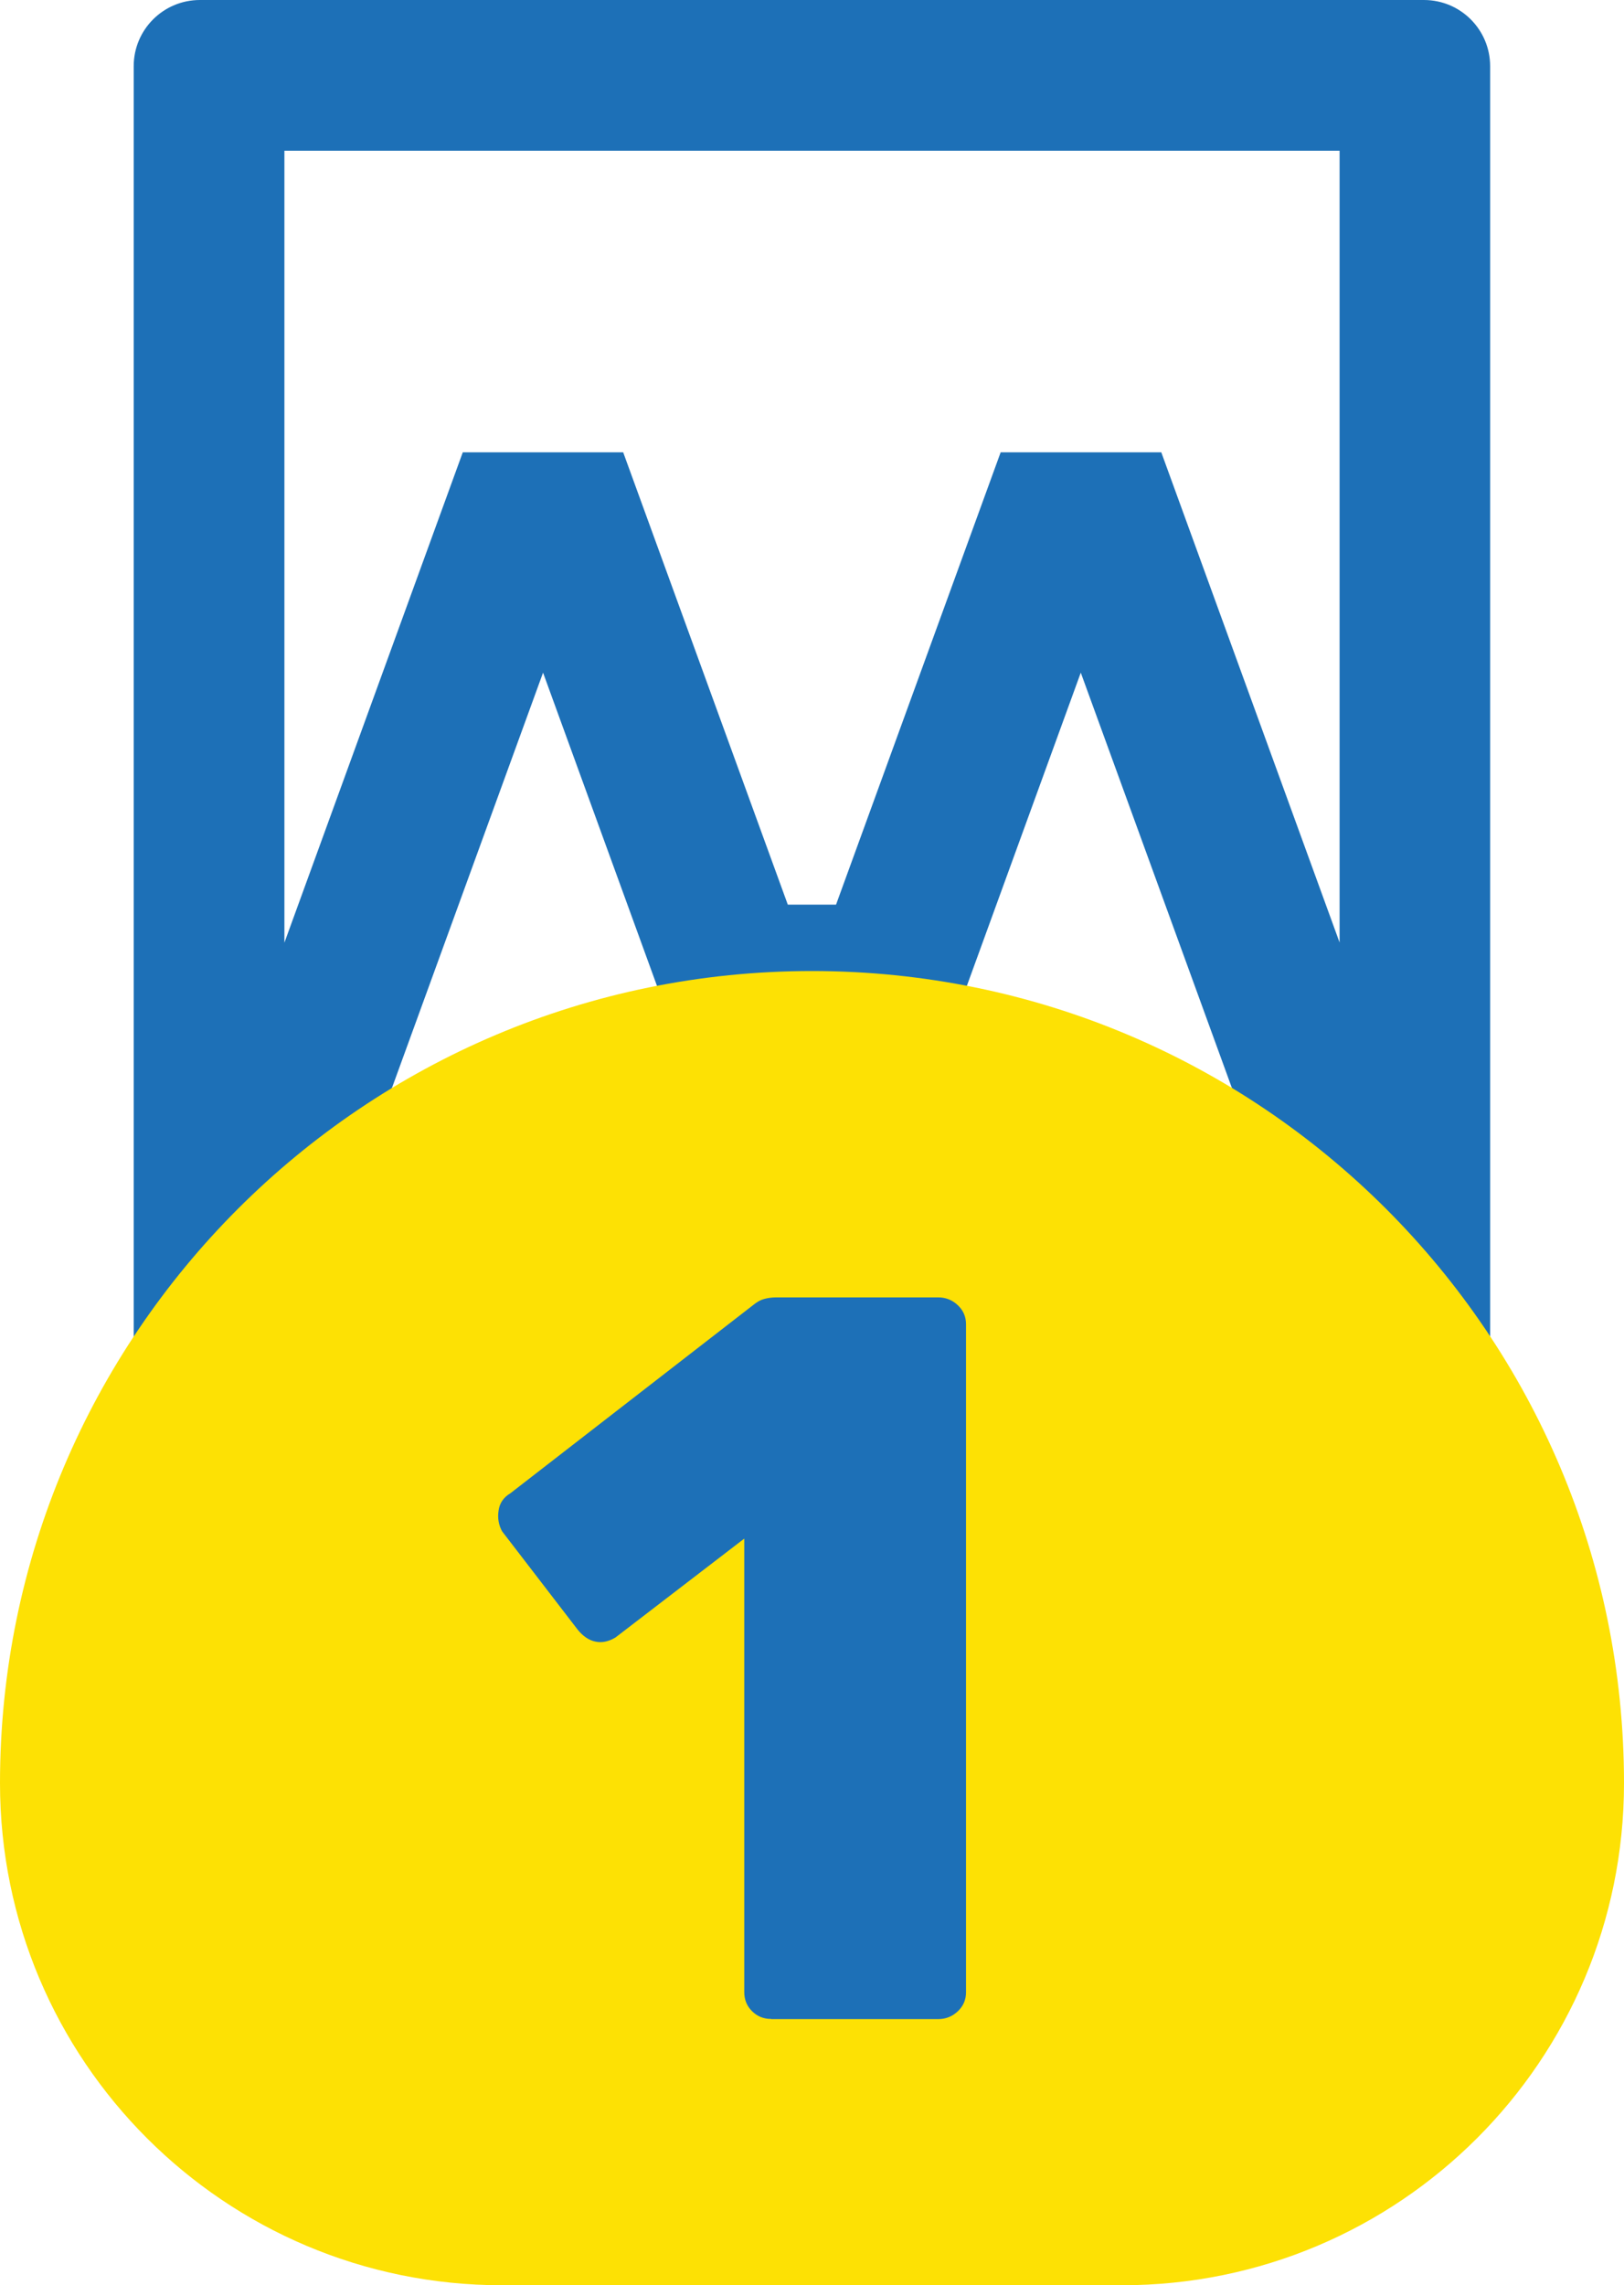
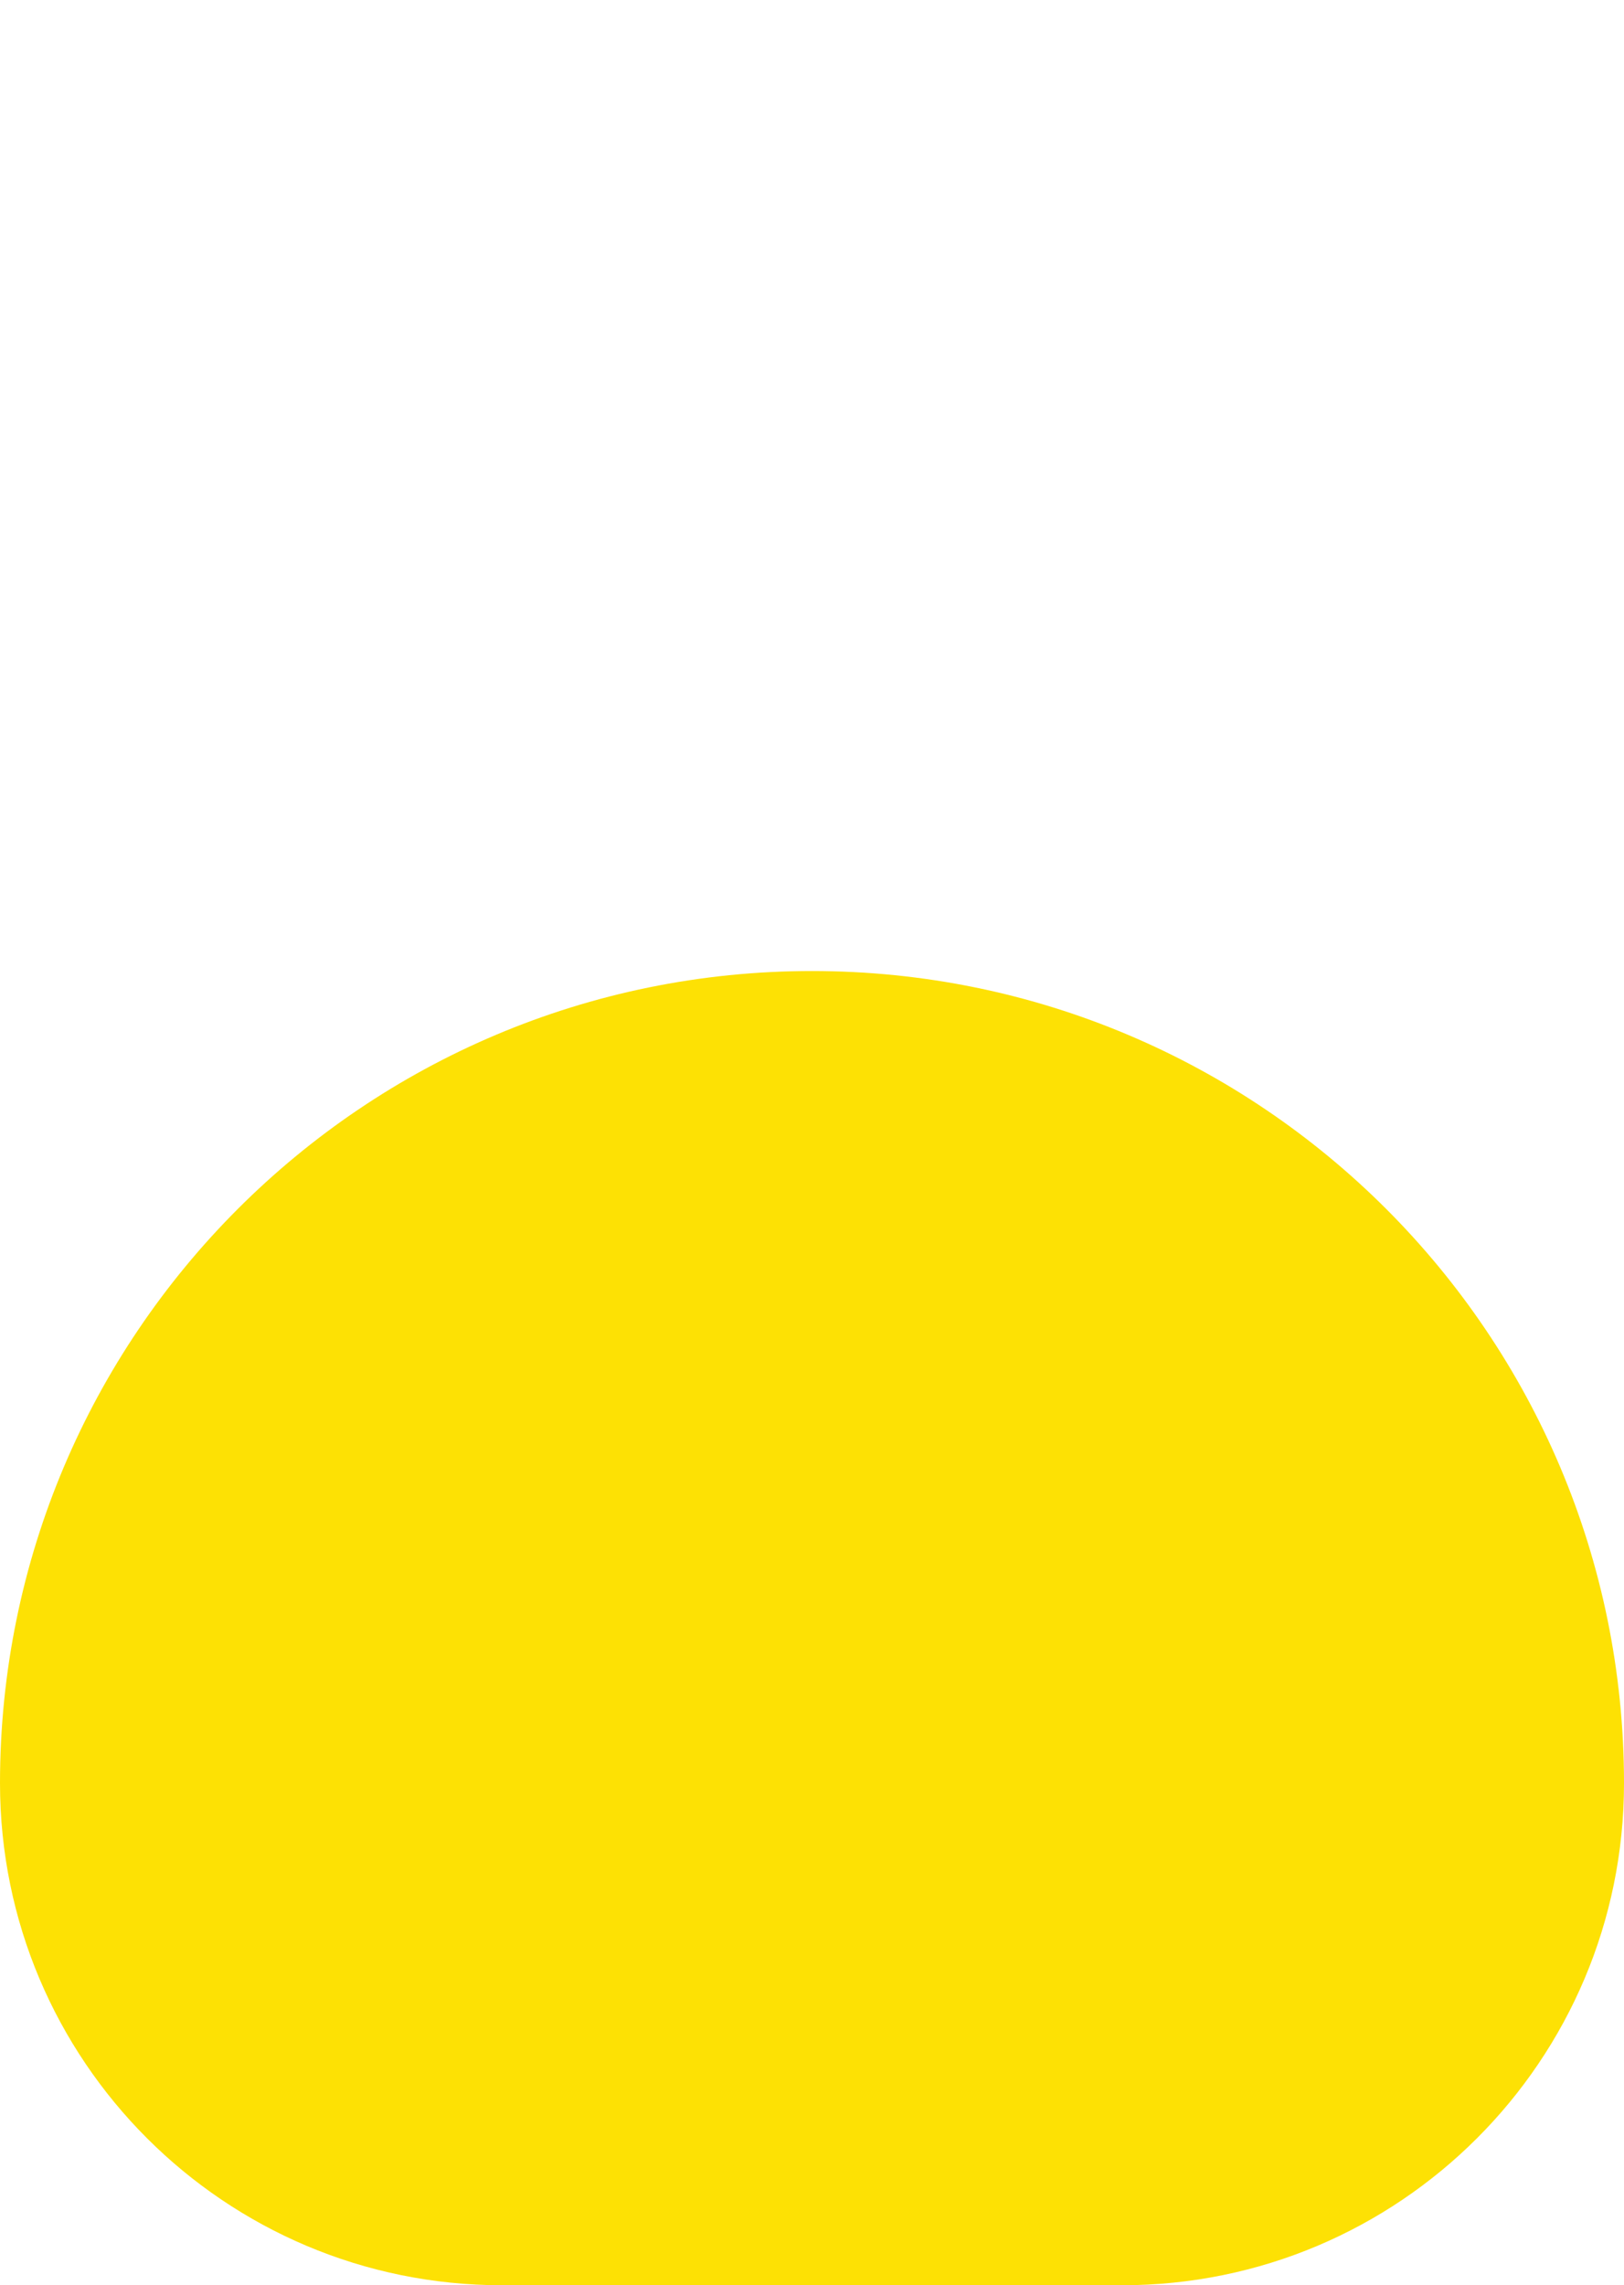
<svg xmlns="http://www.w3.org/2000/svg" id="Layer_2" data-name="Layer 2" viewBox="0 0 100.33 141.16">
  <defs>
    <style>
      .cls-1 {
        fill: #fde104;
      }

      .cls-2 {
        fill: #1d70b7;
      }
    </style>
  </defs>
  <g id="desktop">
    <g>
      <g>
-         <path class="cls-2" d="m8.26,4.09v79.72h9.91l15.38-42.26,8.6,23.64h16.02l8.6-23.64,15.38,42.26h9.91V4.09c0-2.26-1.83-4.09-4.09-4.09H12.35c-2.26,0-4.09,1.83-4.09,4.09Zm63.47,23.85h-9.91l-10.17,27.94h-2.98l-10.17-27.94h-9.91l-11.02,30.29V9.31h65.19v48.91l-11.02-30.29Z" />
        <path class="cls-1" d="m50.17,59.98C22.46,59.98,0,82.44,0,110.15c0,17.13,13.88,31.01,31.01,31.01h38.31c17.13,0,31.01-13.88,31.01-31.01,0-27.71-22.46-50.17-50.17-50.17Z" />
      </g>
-       <path class="cls-2" d="m47.64,124.71c-.47,0-.86-.16-1.18-.48s-.48-.71-.48-1.18v-28.01l-7.96,6.11c-.42.25-.84.34-1.24.25-.4-.08-.78-.34-1.11-.76l-4.65-6.05c-.21-.38-.29-.81-.22-1.27.06-.47.31-.83.73-1.08l15.03-11.65c.21-.17.42-.29.64-.35.21-.06.47-.1.76-.1h10c.47,0,.87.16,1.21.48.34.32.51.71.51,1.18v41.26c0,.47-.17.86-.51,1.18-.34.32-.74.48-1.21.48h-10.31Z" />
    </g>
  </g>
</svg>